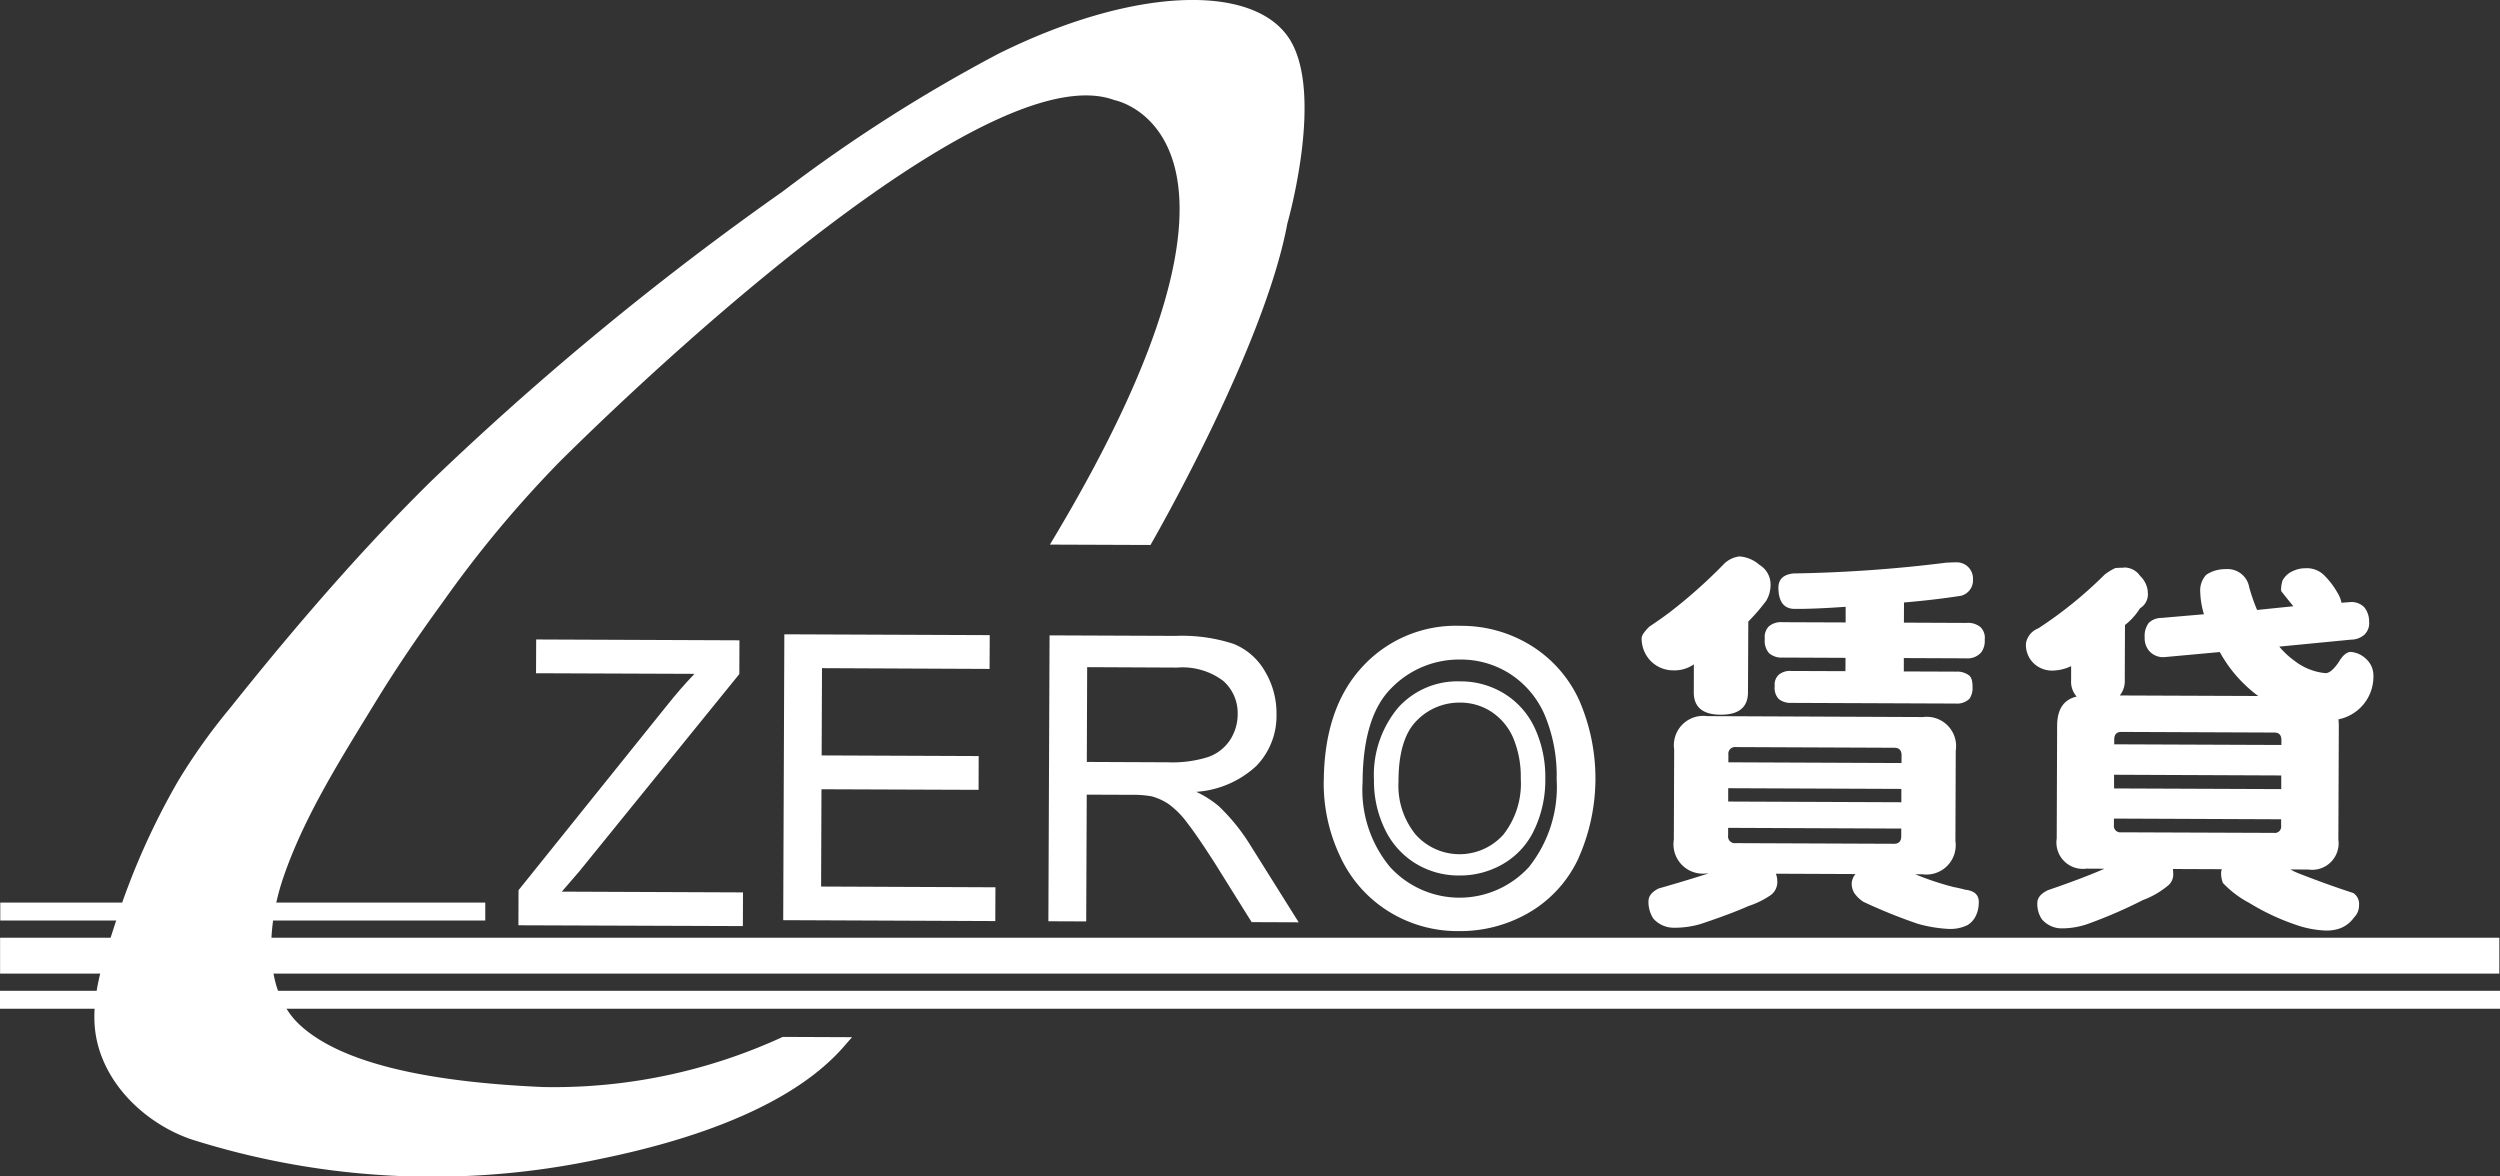
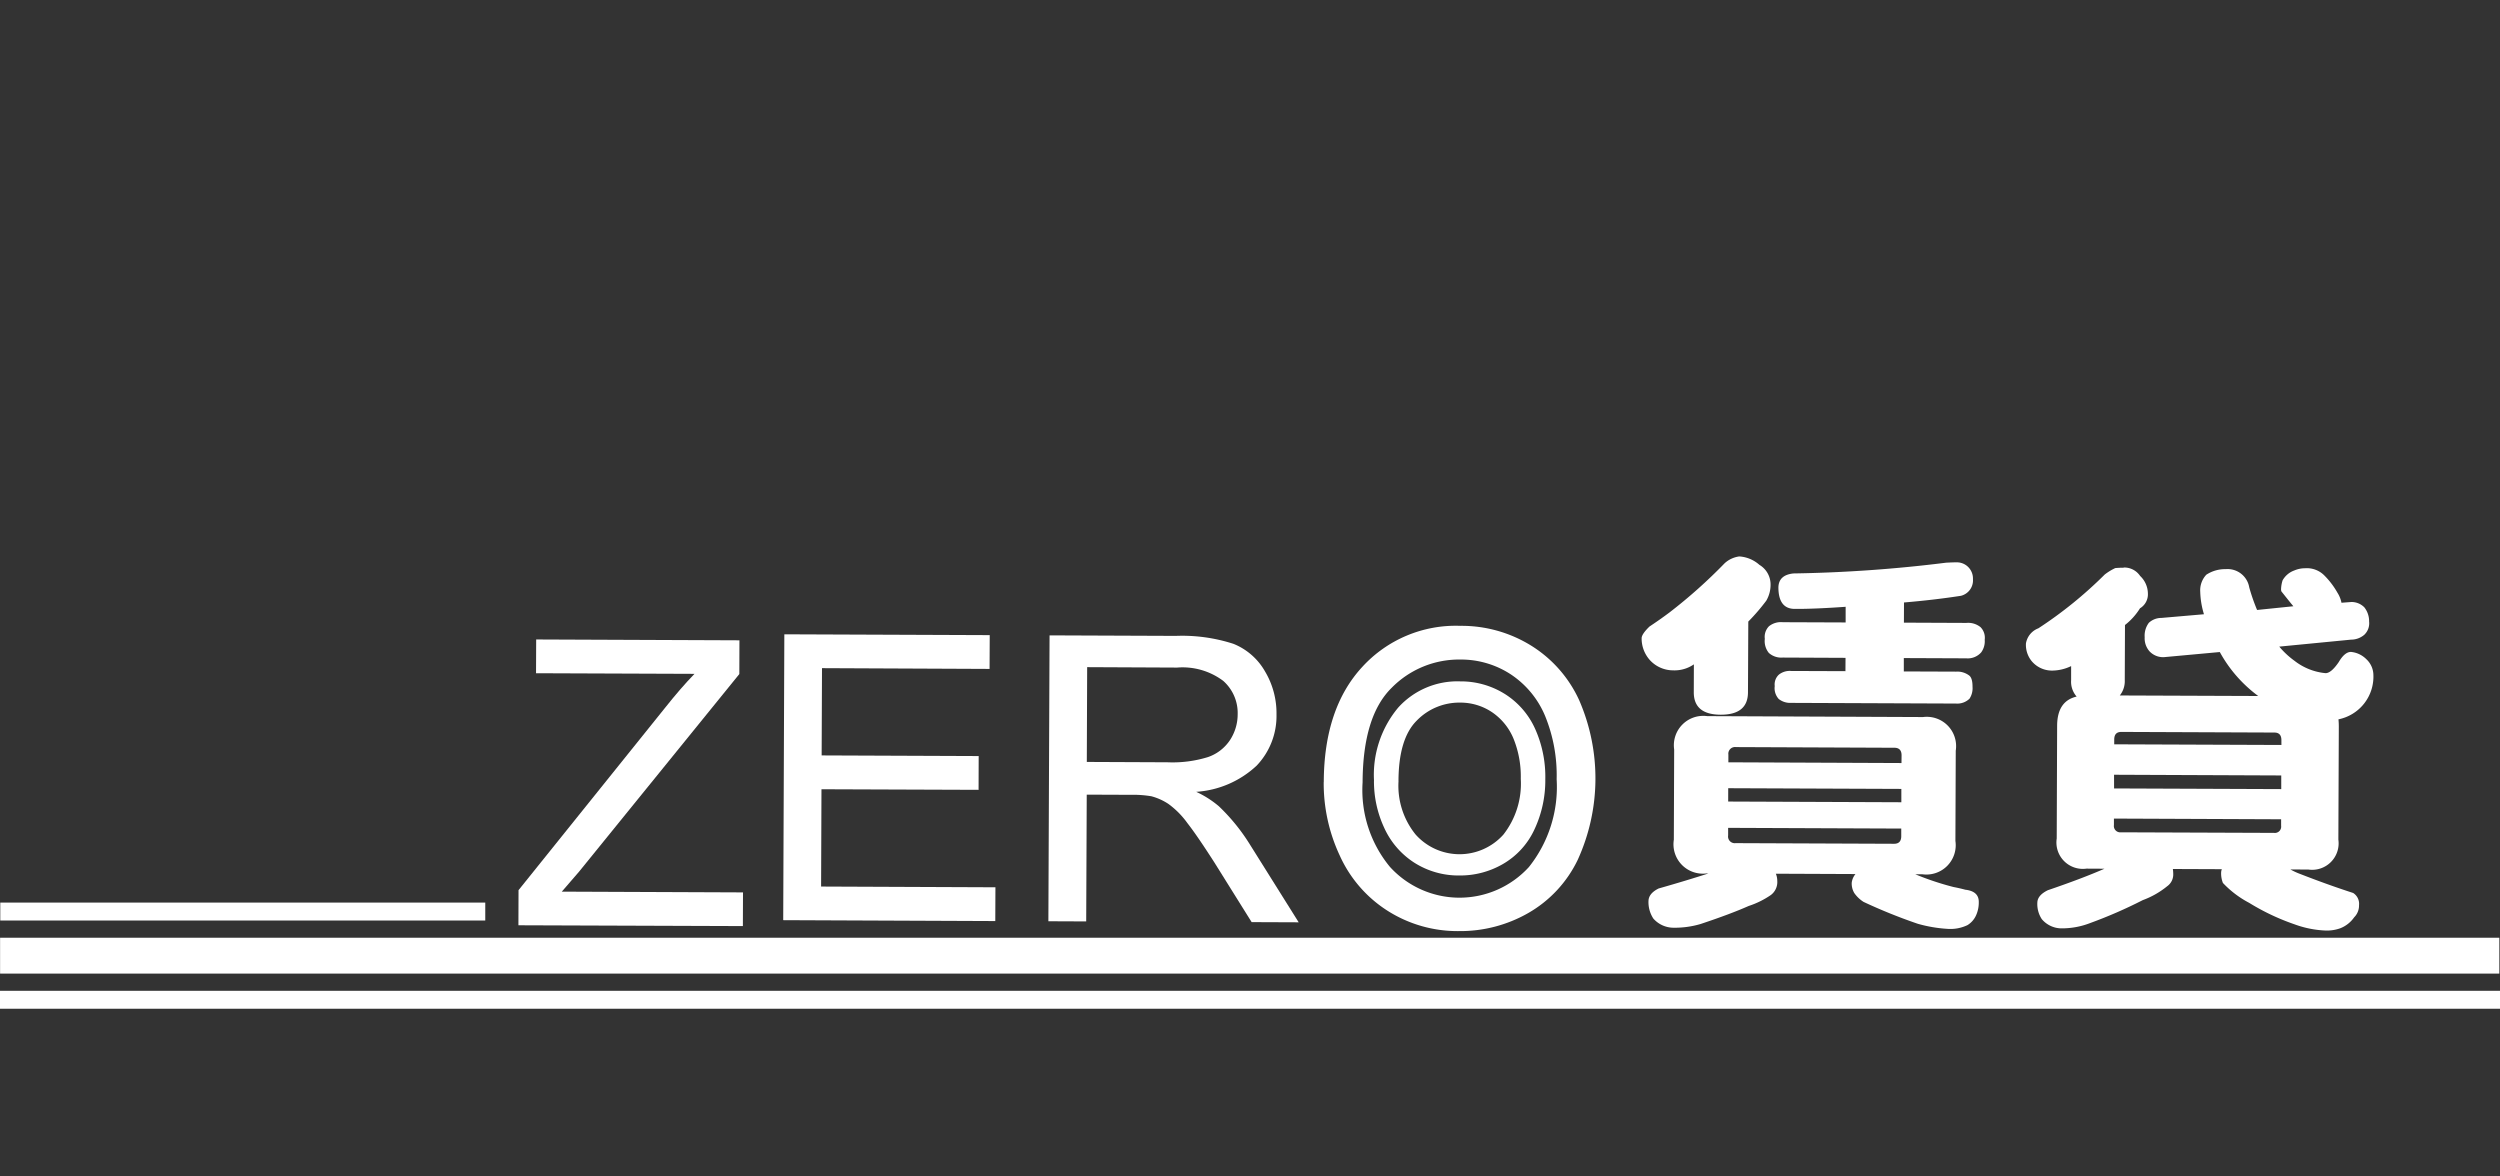
<svg xmlns="http://www.w3.org/2000/svg" id="コンポーネント_1_5" data-name="コンポーネント 1 – 5" width="175.645" height="82.637" viewBox="0 0 175.645 82.637">
  <rect x="0" y="0" width="175.645" height="82.637" fill="#333333" stroke="none" />
  <path id="パス_1" data-name="パス 1" d="M89.99,810.571l.083-20.086,8.86.036a11.677,11.677,0,0,1,4.055.557A4.456,4.456,0,0,1,105.2,793a5.722,5.722,0,0,1,.817,3.032,5.057,5.057,0,0,1-1.389,3.6,6.872,6.872,0,0,1-4.252,1.845,7.032,7.032,0,0,1,1.589,1.011,13.6,13.6,0,0,1,2.175,2.676l3.436,5.481-3.305-.013-2.619-4.193c-.771-1.2-1.4-2.13-1.9-2.771a5.945,5.945,0,0,0-1.335-1.345,4.036,4.036,0,0,0-1.2-.536,7.912,7.912,0,0,0-1.469-.1l-3.063-.012-.037,8.907Zm2.7-11.194,5.675.025a8.4,8.4,0,0,0,2.833-.365,3.041,3.041,0,0,0,1.555-1.2,3.3,3.3,0,0,0,.536-1.8,3.011,3.011,0,0,0-1.016-2.356,4.757,4.757,0,0,0-3.239-.933l-6.319-.03Z" transform="translate(-16.333 -745.845)" fill="#fff" />
  <path id="パス_2" data-name="パス 2" d="M132.6,785.812a2.352,2.352,0,0,1,1.415.593,1.6,1.6,0,0,1,.781,1.34,2.215,2.215,0,0,1-.3,1.175,14.133,14.133,0,0,1-1.264,1.468l-.023,4.975q-.005,1.577-1.924,1.569c-1.259-.006-1.889-.535-1.883-1.587l.006-1.951a2.387,2.387,0,0,1-1.471.421,2.213,2.213,0,0,1-1.624-.725,2.269,2.269,0,0,1-.575-1.531c0-.193.187-.47.555-.825.512-.339.974-.666,1.4-.985a35.828,35.828,0,0,0,3.877-3.458,1.885,1.885,0,0,1,1.03-.479m-2.255,11.22,15.162.065a2.059,2.059,0,0,1,2.3,2.363l-.024,6.338a2.061,2.061,0,0,1-2.318,2.345l-.5,0a19.937,19.937,0,0,0,2.682.894c.276.053.56.117.834.191.634.072.946.362.944.857a2.183,2.183,0,0,1-.188.937,1.545,1.545,0,0,1-.607.694,2.792,2.792,0,0,1-1.417.261,9.727,9.727,0,0,1-2.073-.356,37.5,37.5,0,0,1-3.809-1.537,2.292,2.292,0,0,1-.652-.622,1.31,1.31,0,0,1-.181-.719,1.163,1.163,0,0,1,.264-.616l-5.594-.024a1.333,1.333,0,0,1,.1.509,1.138,1.138,0,0,1-.45.987,6.017,6.017,0,0,1-1.558.77c-.838.373-1.974.8-3.388,1.27a6.394,6.394,0,0,1-1.9.259,1.891,1.891,0,0,1-1.413-.646,2.106,2.106,0,0,1-.338-1.263c.02-.337.254-.621.711-.848,1.407-.4,2.571-.757,3.5-1.057H130.3A2.064,2.064,0,0,1,128,805.716l.024-6.338a2.065,2.065,0,0,1,2.323-2.346m1.485,3.244,12.163.052.006-.54c0-.354-.169-.533-.5-.534l-11.137-.047a.471.471,0,0,0-.531.534Zm-.013,2.757,12.166.049,0-.937-12.164-.049ZM143.478,806c.328,0,.5-.174.5-.535v-.534l-12.163-.05,0,.534a.469.469,0,0,0,.524.54Zm4.383-19.773a1.124,1.124,0,0,1,.841.349,1.142,1.142,0,0,1,.314.834,1.117,1.117,0,0,1-.845,1.168c-1.248.193-2.577.349-4,.469l-.006,1.417,4.386.019a1.381,1.381,0,0,1,1,.3,1.06,1.06,0,0,1,.291.884,1.324,1.324,0,0,1-.246.884,1.257,1.257,0,0,1-1.052.42l-4.386-.018,0,.939,3.677.014a1.376,1.376,0,0,1,.915.271c.163.127.238.394.236.8a1.334,1.334,0,0,1-.212.829,1.223,1.223,0,0,1-.949.342l-11.588-.047a1.3,1.3,0,0,1-.865-.272,1.122,1.122,0,0,1-.283-.909.933.933,0,0,1,.288-.8,1.221,1.221,0,0,1,.87-.261l3.81.014.006-.936-4.417-.02a1.305,1.305,0,0,1-.971-.326,1.32,1.32,0,0,1-.283-.989,1.063,1.063,0,0,1,.291-.883,1.337,1.337,0,0,1,.971-.286l4.417.017,0-1.1q-2.209.157-3.573.148c-.771,0-1.155-.515-1.151-1.53.022-.571.371-.888,1.055-.961a98.328,98.328,0,0,0,10.722-.755c.318-.017.561-.027.735-.024" transform="translate(-10.4 -746.718)" fill="#fff" />
  <path id="パス_3" data-name="パス 3" d="M155.764,786.467a1.343,1.343,0,0,1,1.152.592,1.719,1.719,0,0,1,.547,1.231,1.147,1.147,0,0,1-.555,1.043,4.506,4.506,0,0,1-1.055,1.174l-.015,3.875a1.611,1.611,0,0,1-.349,1.075l9.726.038a9.525,9.525,0,0,1-2.7-3.089l-3.916.359a1.307,1.307,0,0,1-1.02-.407,1.372,1.372,0,0,1-.342-.991,1.506,1.506,0,0,1,.293-1.015,1.283,1.283,0,0,1,.871-.342l3-.259a5.944,5.944,0,0,1-.261-1.578,1.6,1.6,0,0,1,.428-1.2,2.406,2.406,0,0,1,1.365-.391,1.542,1.542,0,0,1,1.651,1.285,13.583,13.583,0,0,0,.55,1.583l2.549-.261c-.251-.3-.526-.65-.841-1.044a.5.5,0,0,1-.023-.16,2.3,2.3,0,0,1,.107-.615,1.537,1.537,0,0,1,.817-.693,1.938,1.938,0,0,1,.76-.158,1.73,1.73,0,0,1,1.364.514,5.591,5.591,0,0,1,.916,1.21,2.01,2.01,0,0,1,.28.7l.686-.052a1.259,1.259,0,0,1,.923.377,1.577,1.577,0,0,1,.333.993,1.109,1.109,0,0,1-.342.935,1.426,1.426,0,0,1-.927.339l-5.043.49a5.815,5.815,0,0,0,1.075,1,4.175,4.175,0,0,0,2.178.865c.262,0,.568-.256.922-.774q.423-.723.865-.718a1.756,1.756,0,0,1,1.08.513,1.538,1.538,0,0,1,.493,1.1,3.059,3.059,0,0,1-2.454,3.123,5.2,5.2,0,0,1,.024.532l-.031,7.921a1.86,1.86,0,0,1-2.11,2.1l-1.262-.006a4.957,4.957,0,0,0,.708.325c1.193.464,2.422.912,3.7,1.326a.9.9,0,0,1,.416.857,1.172,1.172,0,0,1-.344.857,2.135,2.135,0,0,1-.979.769,2.8,2.8,0,0,1-1,.159,7.131,7.131,0,0,1-2.207-.437,16.017,16.017,0,0,1-3.195-1.513,7.013,7.013,0,0,1-1.838-1.394,1.816,1.816,0,0,1-.126-.724.7.7,0,0,1,.051-.243l-3.442-.014a2.526,2.526,0,0,1,.026.349,1.006,1.006,0,0,1-.419.857,5.954,5.954,0,0,1-1.719.98,32.765,32.765,0,0,1-3.709,1.616,5.463,5.463,0,0,1-2.053.368,1.819,1.819,0,0,1-1.336-.649,1.927,1.927,0,0,1-.31-1.18c.016-.337.265-.621.737-.851q2.4-.819,3.978-1.509l-1.263-.007a1.855,1.855,0,0,1-2.092-2.116l.029-7.919q.005-1.739,1.371-2.053a1.578,1.578,0,0,1-.388-1.151l0-.99a3.1,3.1,0,0,1-1.365.315,1.854,1.854,0,0,1-1.415-.675,1.809,1.809,0,0,1-.394-1.232,1.379,1.379,0,0,1,.874-1.064,29.19,29.19,0,0,0,4.663-3.78,3.991,3.991,0,0,1,.739-.451c.191-.017.387-.027.579-.026m-.653,12.408,11.746.046V798.6c0-.357-.161-.538-.5-.538l-10.745-.044c-.333,0-.5.176-.5.535Zm-.01,3.1,11.745.047,0-.959-11.747-.05Zm11.236,3.123a.443.443,0,0,0,.5-.5l0-.456-11.747-.049,0,.456a.447.447,0,0,0,.5.508Z" transform="translate(-6.556 -746.595)" fill="#fff" />
  <path id="パス_4" data-name="パス 4" d="M58.056,810.808l.008-2.467,10.292-12.808c.725-.913,1.412-1.712,2.072-2.39L59.294,793.1l.01-2.372,14.281.059-.008,2.371L62.314,807.045l-1.21,1.4,12.731.053-.009,2.367Z" transform="translate(-21.633 -745.8)" fill="#fff" />
  <path id="パス_5" data-name="パス 5" d="M74.012,810.506l.079-20.084,14.43.058-.011,2.374L76.737,792.8l-.025,6.131,11.033.045-.007,2.373L76.7,801.308l-.026,6.836,12.248.052-.01,2.373Z" transform="translate(-18.985 -745.857)" fill="#fff" />
  <path id="パス_6" data-name="パス 6" d="M106.585,800.882q.021-5.166,2.7-8.071a8.9,8.9,0,0,1,6.9-2.891,9.281,9.281,0,0,1,4.975,1.393,8.824,8.824,0,0,1,3.37,3.835,13.778,13.778,0,0,1-.1,11.206,8.589,8.589,0,0,1-3.492,3.752,9.611,9.611,0,0,1-4.85,1.261,9.164,9.164,0,0,1-5.035-1.437,8.95,8.95,0,0,1-3.346-3.872,11.963,11.963,0,0,1-1.127-5.177m2.731.058a8.469,8.469,0,0,0,1.916,5.909,6.6,6.6,0,0,0,9.771.017,9.019,9.019,0,0,0,1.948-6.166,11.011,11.011,0,0,0-.8-4.42,6.5,6.5,0,0,0-2.4-2.935,6.383,6.383,0,0,0-3.553-1.056,6.641,6.641,0,0,0-4.835,1.983q-2.032,1.99-2.046,6.669" transform="translate(-13.579 -745.95)" fill="#fff" />
  <path id="パス_7" data-name="パス 7" d="M109.612,800.18a7.367,7.367,0,0,1,1.7-5.129,5.6,5.6,0,0,1,4.354-1.842,5.825,5.825,0,0,1,3.138.885,5.615,5.615,0,0,1,2.124,2.442,8.216,8.216,0,0,1,.719,3.541,8.107,8.107,0,0,1-.787,3.585,5.415,5.415,0,0,1-2.2,2.385,5.988,5.988,0,0,1-3.057.8,5.776,5.776,0,0,1-3.176-.91,5.712,5.712,0,0,1-2.11-2.465,7.738,7.738,0,0,1-.708-3.3m1.726.038a5.44,5.44,0,0,0,1.2,3.759,4.134,4.134,0,0,0,6.16.014,5.8,5.8,0,0,0,1.229-3.927,7.085,7.085,0,0,0-.507-2.814,4.163,4.163,0,0,0-1.516-1.869,3.977,3.977,0,0,0-2.236-.672,4.167,4.167,0,0,0-3.047,1.261q-1.277,1.267-1.286,4.246" transform="translate(-13.077 -745.337)" fill="#fff" />
  <rect id="長方形_1" data-name="長方形 1" width="175.592" height="2.52" transform="translate(0.006 65.883)" fill="#fff" />
  <rect id="長方形_2" data-name="長方形 2" width="175.645" height="1.26" transform="translate(0 69.612)" fill="#fff" />
  <rect id="長方形_3" data-name="長方形 3" width="34.074" height="1.26" transform="translate(0.02 63.414)" fill="#fff" />
-   <path id="パス_8" data-name="パス 8" d="M99.637,791.13l7.066.027s7.995-13.8,9.617-22.589c0,0,2.684-9.327.052-13.108S105.38,752,96.039,756.635a108.692,108.692,0,0,0-15.162,9.677,211.318,211.318,0,0,0-24.756,20.4q-3.187,3.151-6.176,6.5c-2.723,3.045-5.34,6.184-7.887,9.378a41.92,41.92,0,0,0-3.672,5.151,50.68,50.68,0,0,0-4.33,9.732c-.806,2.54-1.918,5.506-1.436,8.213.619,3.437,3.539,6.146,6.688,7.228a56.058,56.058,0,0,0,28.757,1.373c13.775-2.815,16.794-7.653,17.678-8.548l-4.876-.02a38.386,38.386,0,0,1-16.841,3.522c-9-.394-14.461-1.921-17.1-4.376-2.683-2.5-2.218-7.178-1.171-10.274,1.476-4.369,4.13-8.516,6.51-12.416,1.467-2.4,3.057-4.729,4.715-7a80.452,80.452,0,0,1,8.275-9.929c9.212-9.123,30.64-28.429,38.92-25.343,0,0,12.857,2.4-4.54,31.23" transform="translate(-25.873 -752.868)" fill="#fff" />
</svg>